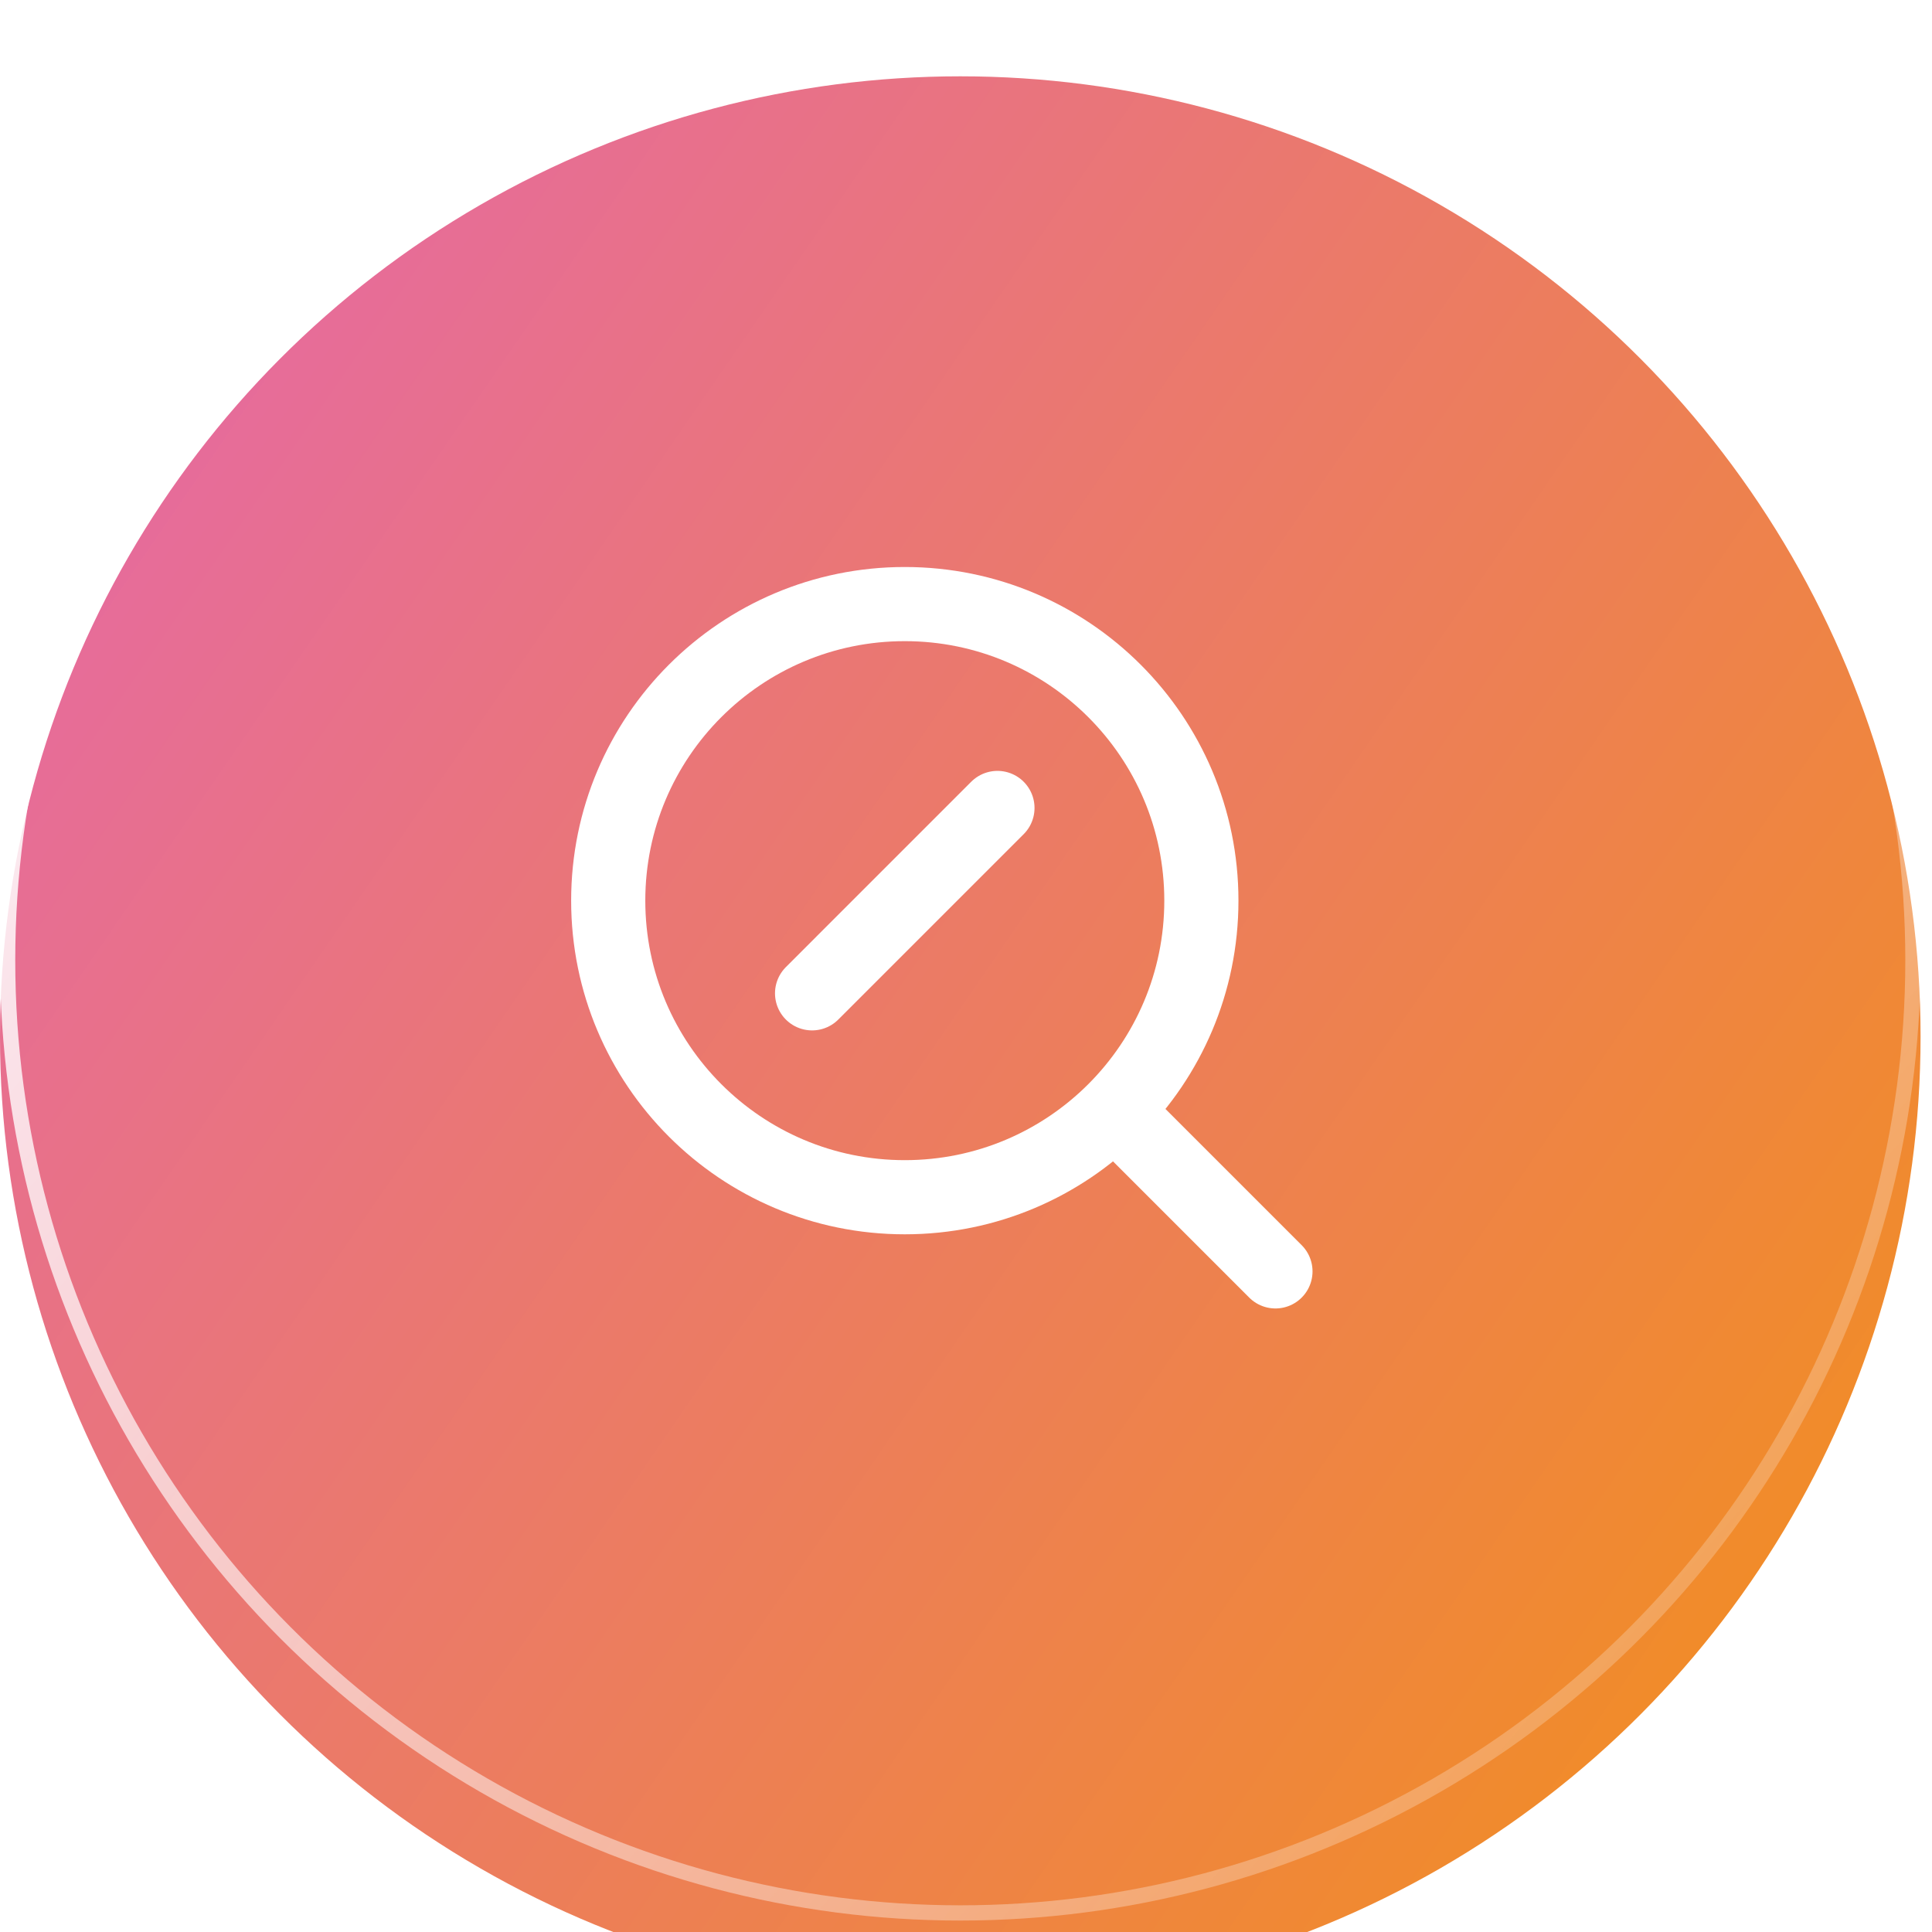
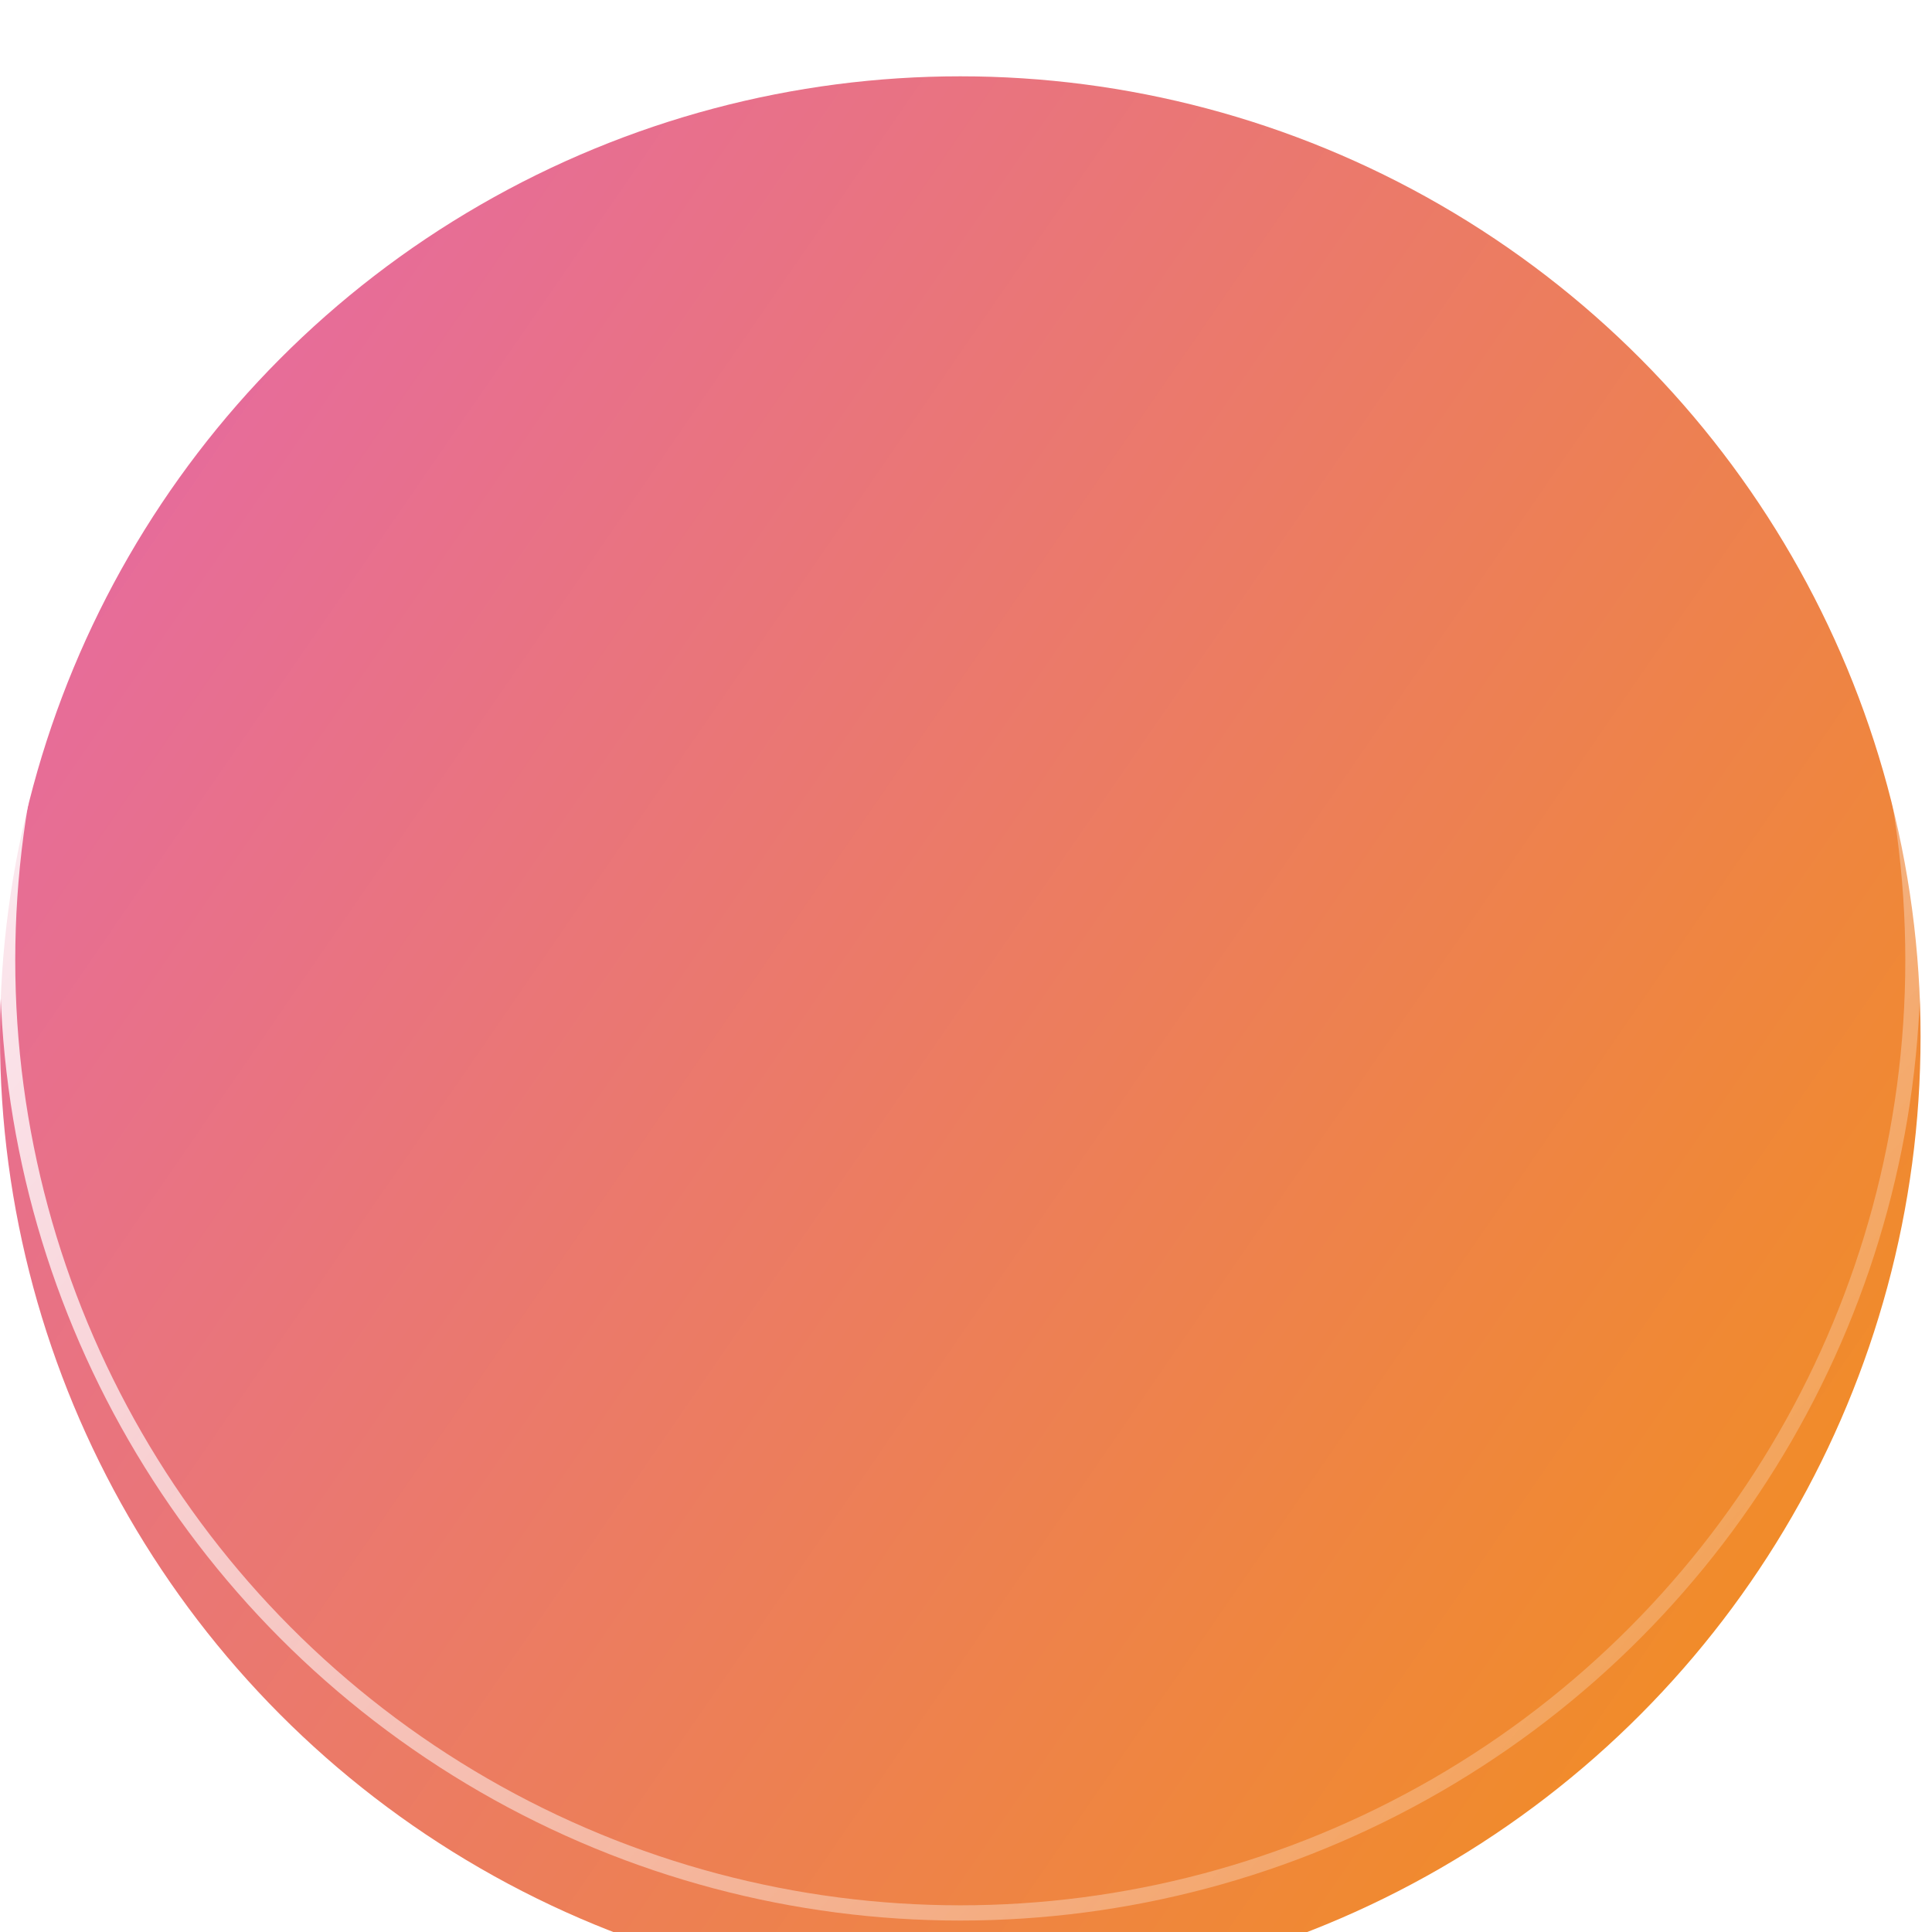
<svg xmlns="http://www.w3.org/2000/svg" width="76" height="76" viewBox="0 0 76 76" fill="none">
  <g filter="url(#filter0_i_45502_9003)">
    <circle cx="37.775" cy="37.775" r="37.775" fill="url(#paint0_linear_45502_9003)" />
  </g>
  <circle cx="37.775" cy="37.775" r="37.475" stroke="url(#paint1_linear_45502_9003)" stroke-width="0.6" />
-   <path d="M39.237 31.783L31.945 39.075" stroke="white" stroke-width="2.917" stroke-linecap="round" stroke-linejoin="round" />
-   <path d="M35.592 47.096C42.036 47.096 47.259 41.873 47.259 35.429C47.259 28.986 42.036 23.763 35.592 23.763C29.149 23.763 23.926 28.986 23.926 35.429C23.926 41.873 29.149 47.096 35.592 47.096Z" stroke="white" stroke-width="2.917" stroke-linecap="round" stroke-linejoin="round" />
-   <path d="M50.173 50.013L43.902 43.742" stroke="white" stroke-width="2.917" stroke-linecap="round" stroke-linejoin="round" />
  <defs>
    <filter id="filter0_i_45502_9003" x="0" y="0" width="75.551" height="78.552" filterUnits="userSpaceOnUse" color-interpolation-filters="sRGB">
      <feFlood flood-opacity="0" result="BackgroundImageFix" />
      <feBlend mode="normal" in="SourceGraphic" in2="BackgroundImageFix" result="shape" />
      <feColorMatrix in="SourceAlpha" type="matrix" values="0 0 0 0 0 0 0 0 0 0 0 0 0 0 0 0 0 0 127 0" result="hardAlpha" />
      <feOffset dy="3.002" />
      <feGaussianBlur stdDeviation="1.501" />
      <feComposite in2="hardAlpha" operator="arithmetic" k2="-1" k3="1" />
      <feColorMatrix type="matrix" values="0 0 0 0 1 0 0 0 0 1 0 0 0 0 1 0 0 0 0.4 0" />
      <feBlend mode="normal" in2="shape" result="effect1_innerShadow_45502_9003" />
    </filter>
    <linearGradient id="paint0_linear_45502_9003" x1="-49.116" y1="-24.003" x2="89.338" y2="71.301" gradientUnits="userSpaceOnUse">
      <stop stop-color="#DD50FF" />
      <stop offset="1" stop-color="#F49507" />
    </linearGradient>
    <linearGradient id="paint1_linear_45502_9003" x1="-0.338" y1="7.89" x2="82.96" y2="80.681" gradientUnits="userSpaceOnUse">
      <stop stop-color="white" />
      <stop offset="1" stop-color="white" stop-opacity="0" />
    </linearGradient>
  </defs>
</svg>